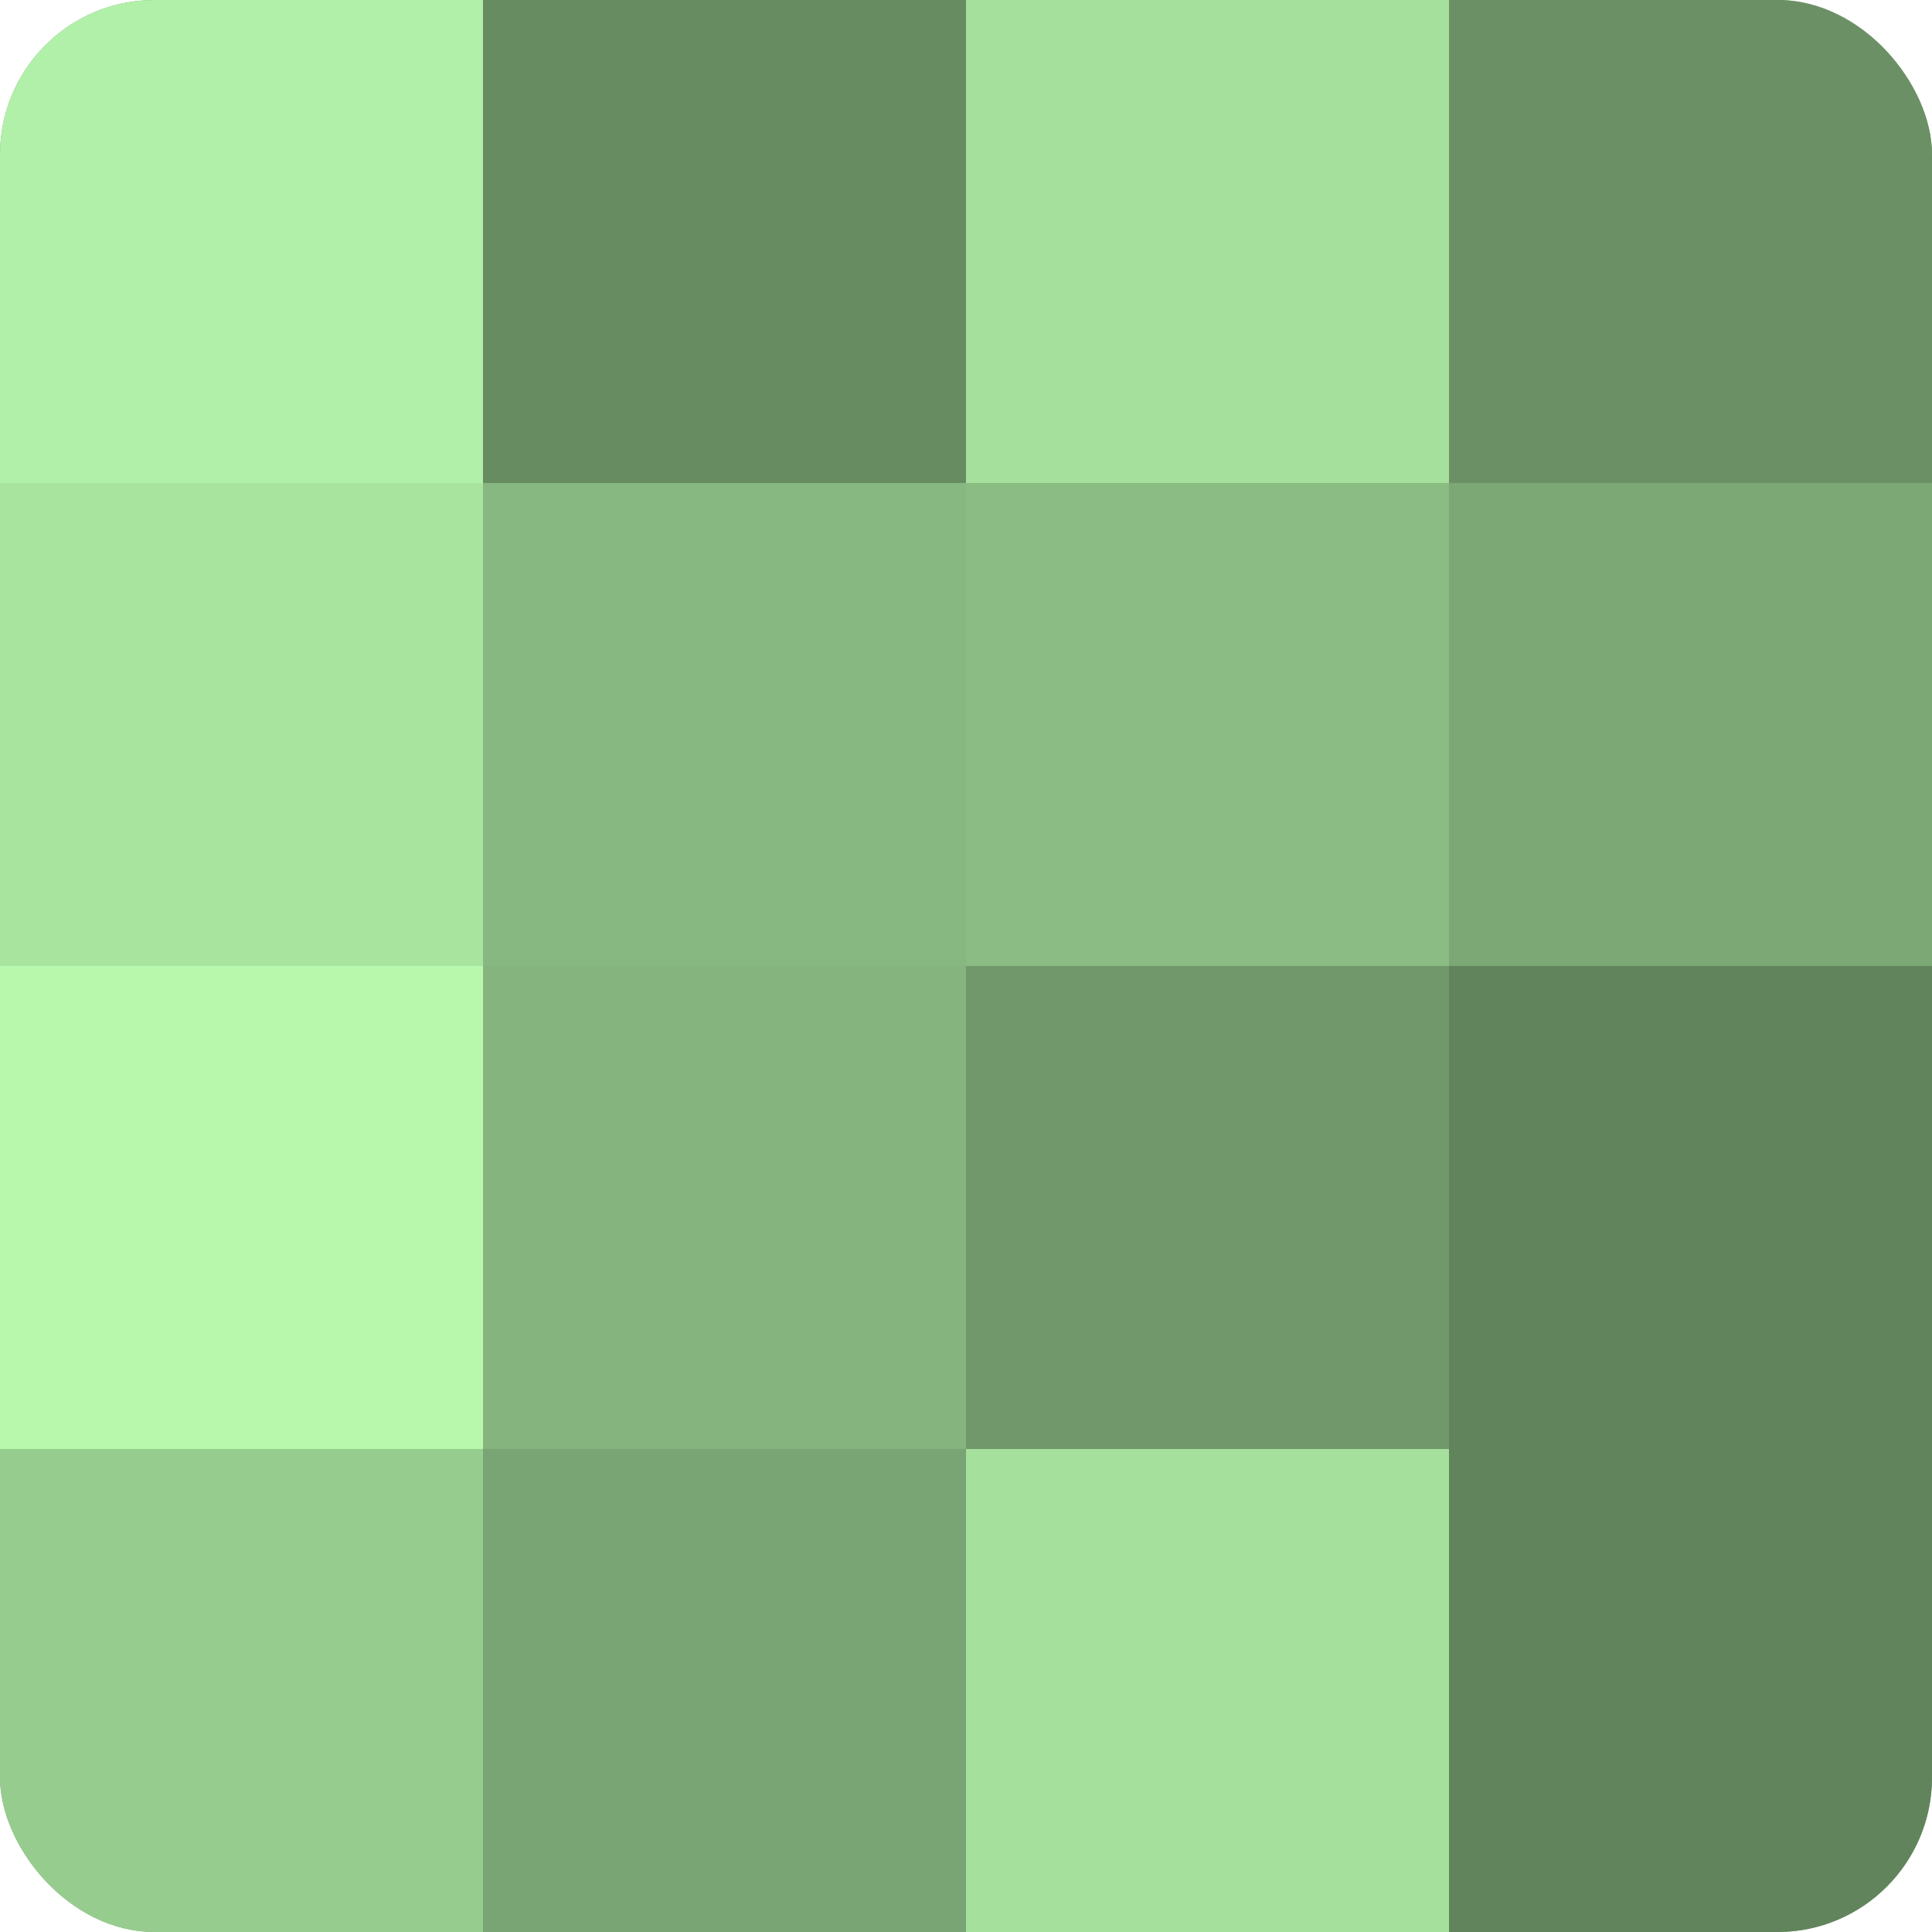
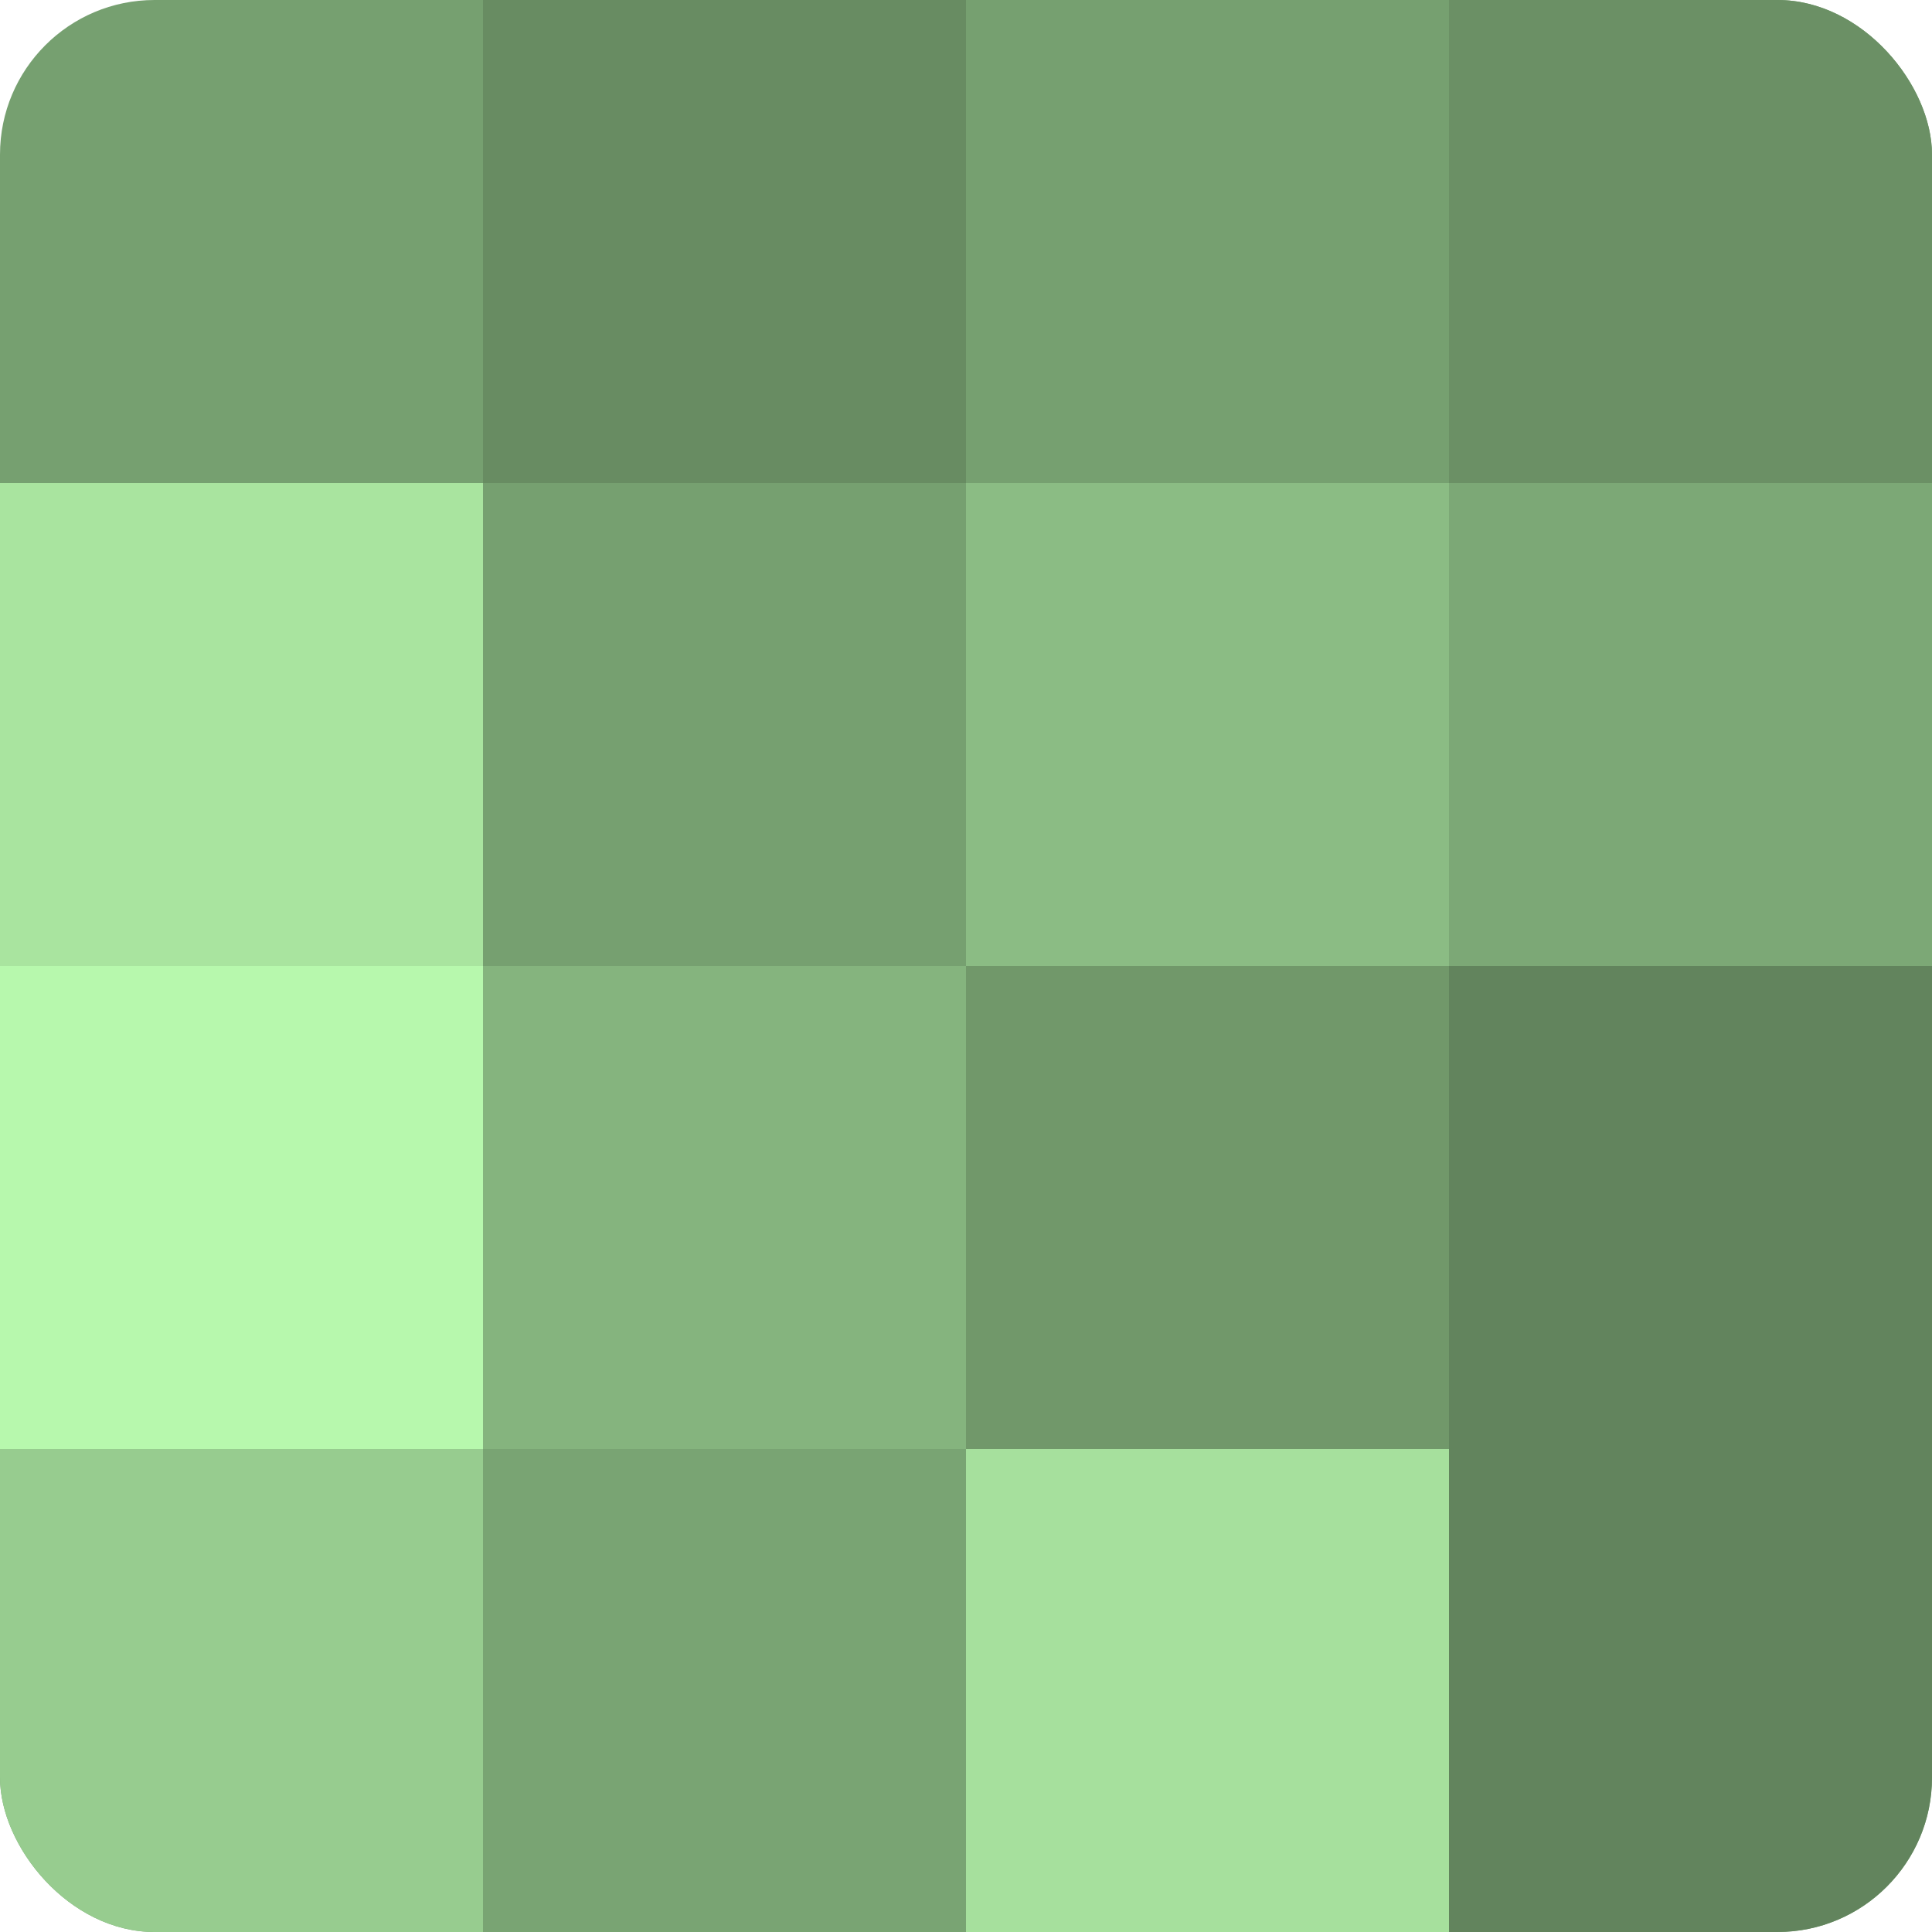
<svg xmlns="http://www.w3.org/2000/svg" width="80" height="80" viewBox="0 0 100 100" preserveAspectRatio="xMidYMid meet">
  <defs>
    <clipPath id="c" width="100" height="100">
      <rect width="100" height="100" rx="8" ry="8" />
    </clipPath>
  </defs>
  <g clip-path="url(#c)">
    <rect width="100" height="100" fill="#76a070" />
-     <rect width="25" height="25" fill="#b1f0a8" />
    <rect y="25" width="25" height="25" fill="#a9e49f" />
    <rect y="50" width="25" height="25" fill="#b7f8ad" />
    <rect y="75" width="25" height="25" fill="#97cc8f" />
    <rect x="25" width="25" height="25" fill="#688c62" />
-     <rect x="25" y="25" width="25" height="25" fill="#88b881" />
    <rect x="25" y="50" width="25" height="25" fill="#85b47e" />
    <rect x="25" y="75" width="25" height="25" fill="#79a473" />
-     <rect x="50" width="25" height="25" fill="#a6e09d" />
    <rect x="50" y="25" width="25" height="25" fill="#8bbc84" />
    <rect x="50" y="50" width="25" height="25" fill="#71986a" />
    <rect x="50" y="75" width="25" height="25" fill="#a6e09d" />
    <rect x="75" width="25" height="25" fill="#6b9065" />
    <rect x="75" y="25" width="25" height="25" fill="#7ca876" />
    <rect x="75" y="50" width="25" height="25" fill="#62845d" />
    <rect x="75" y="75" width="25" height="25" fill="#62845d" />
  </g>
</svg>